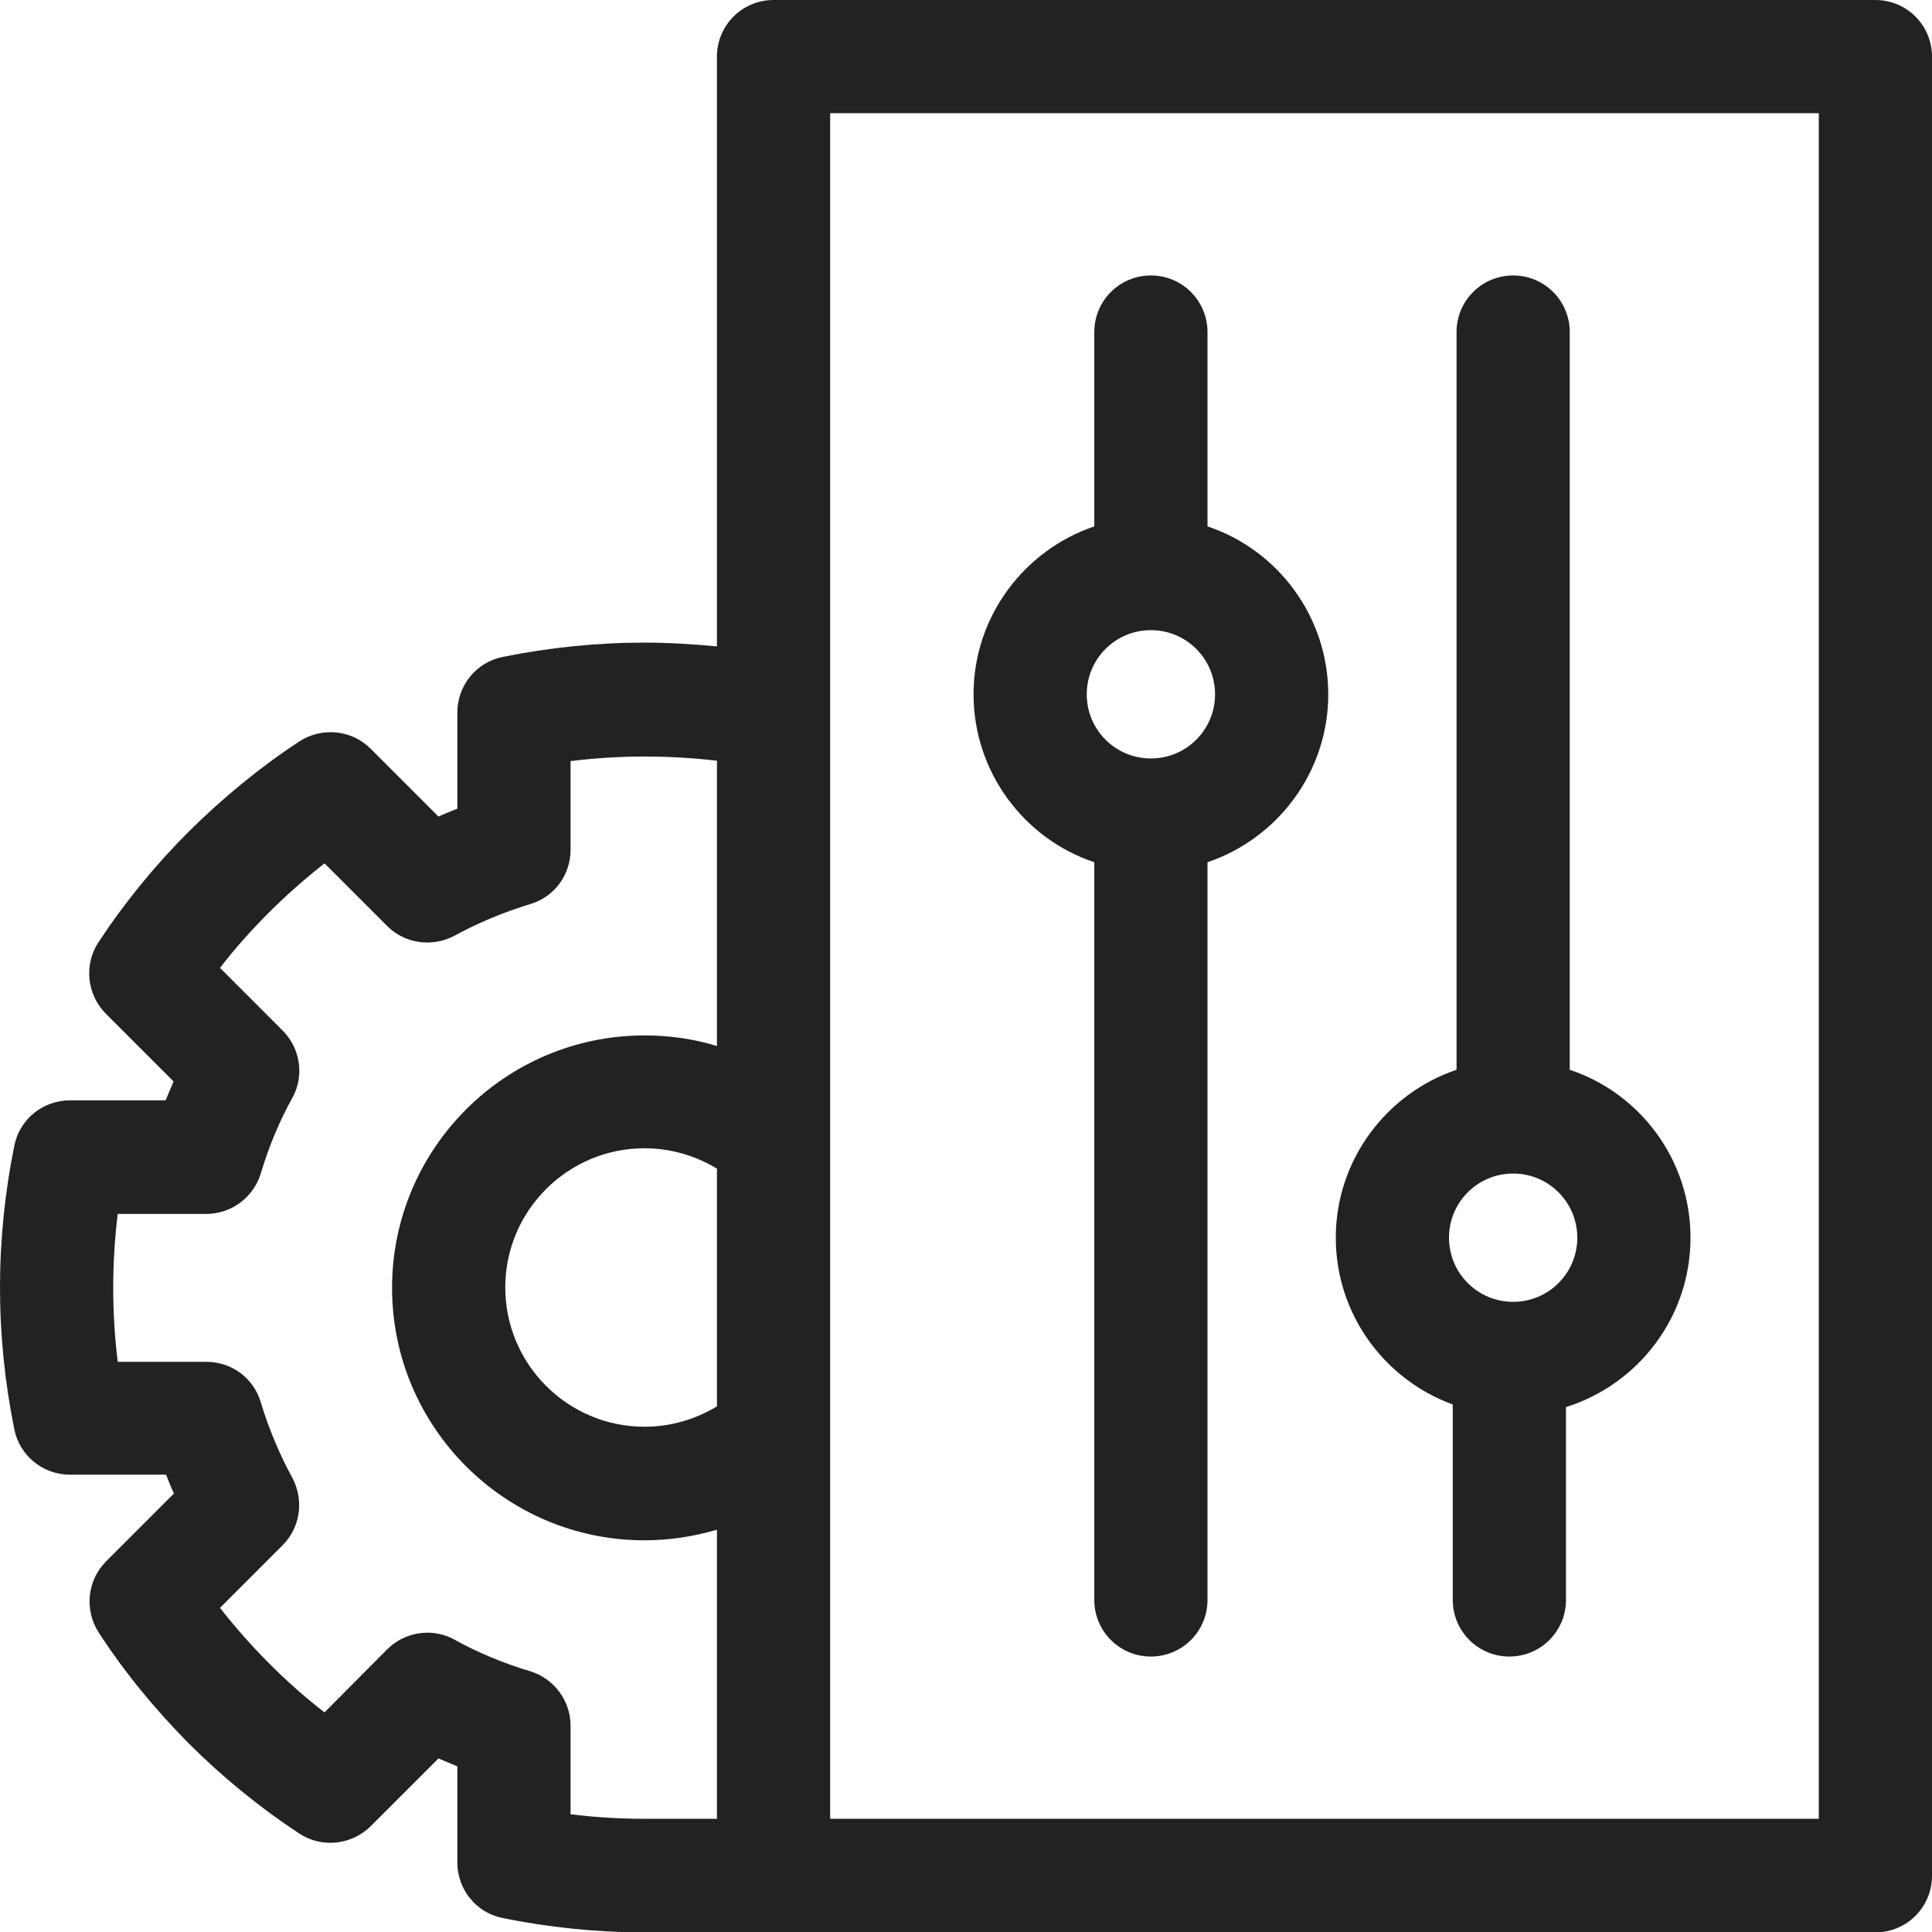
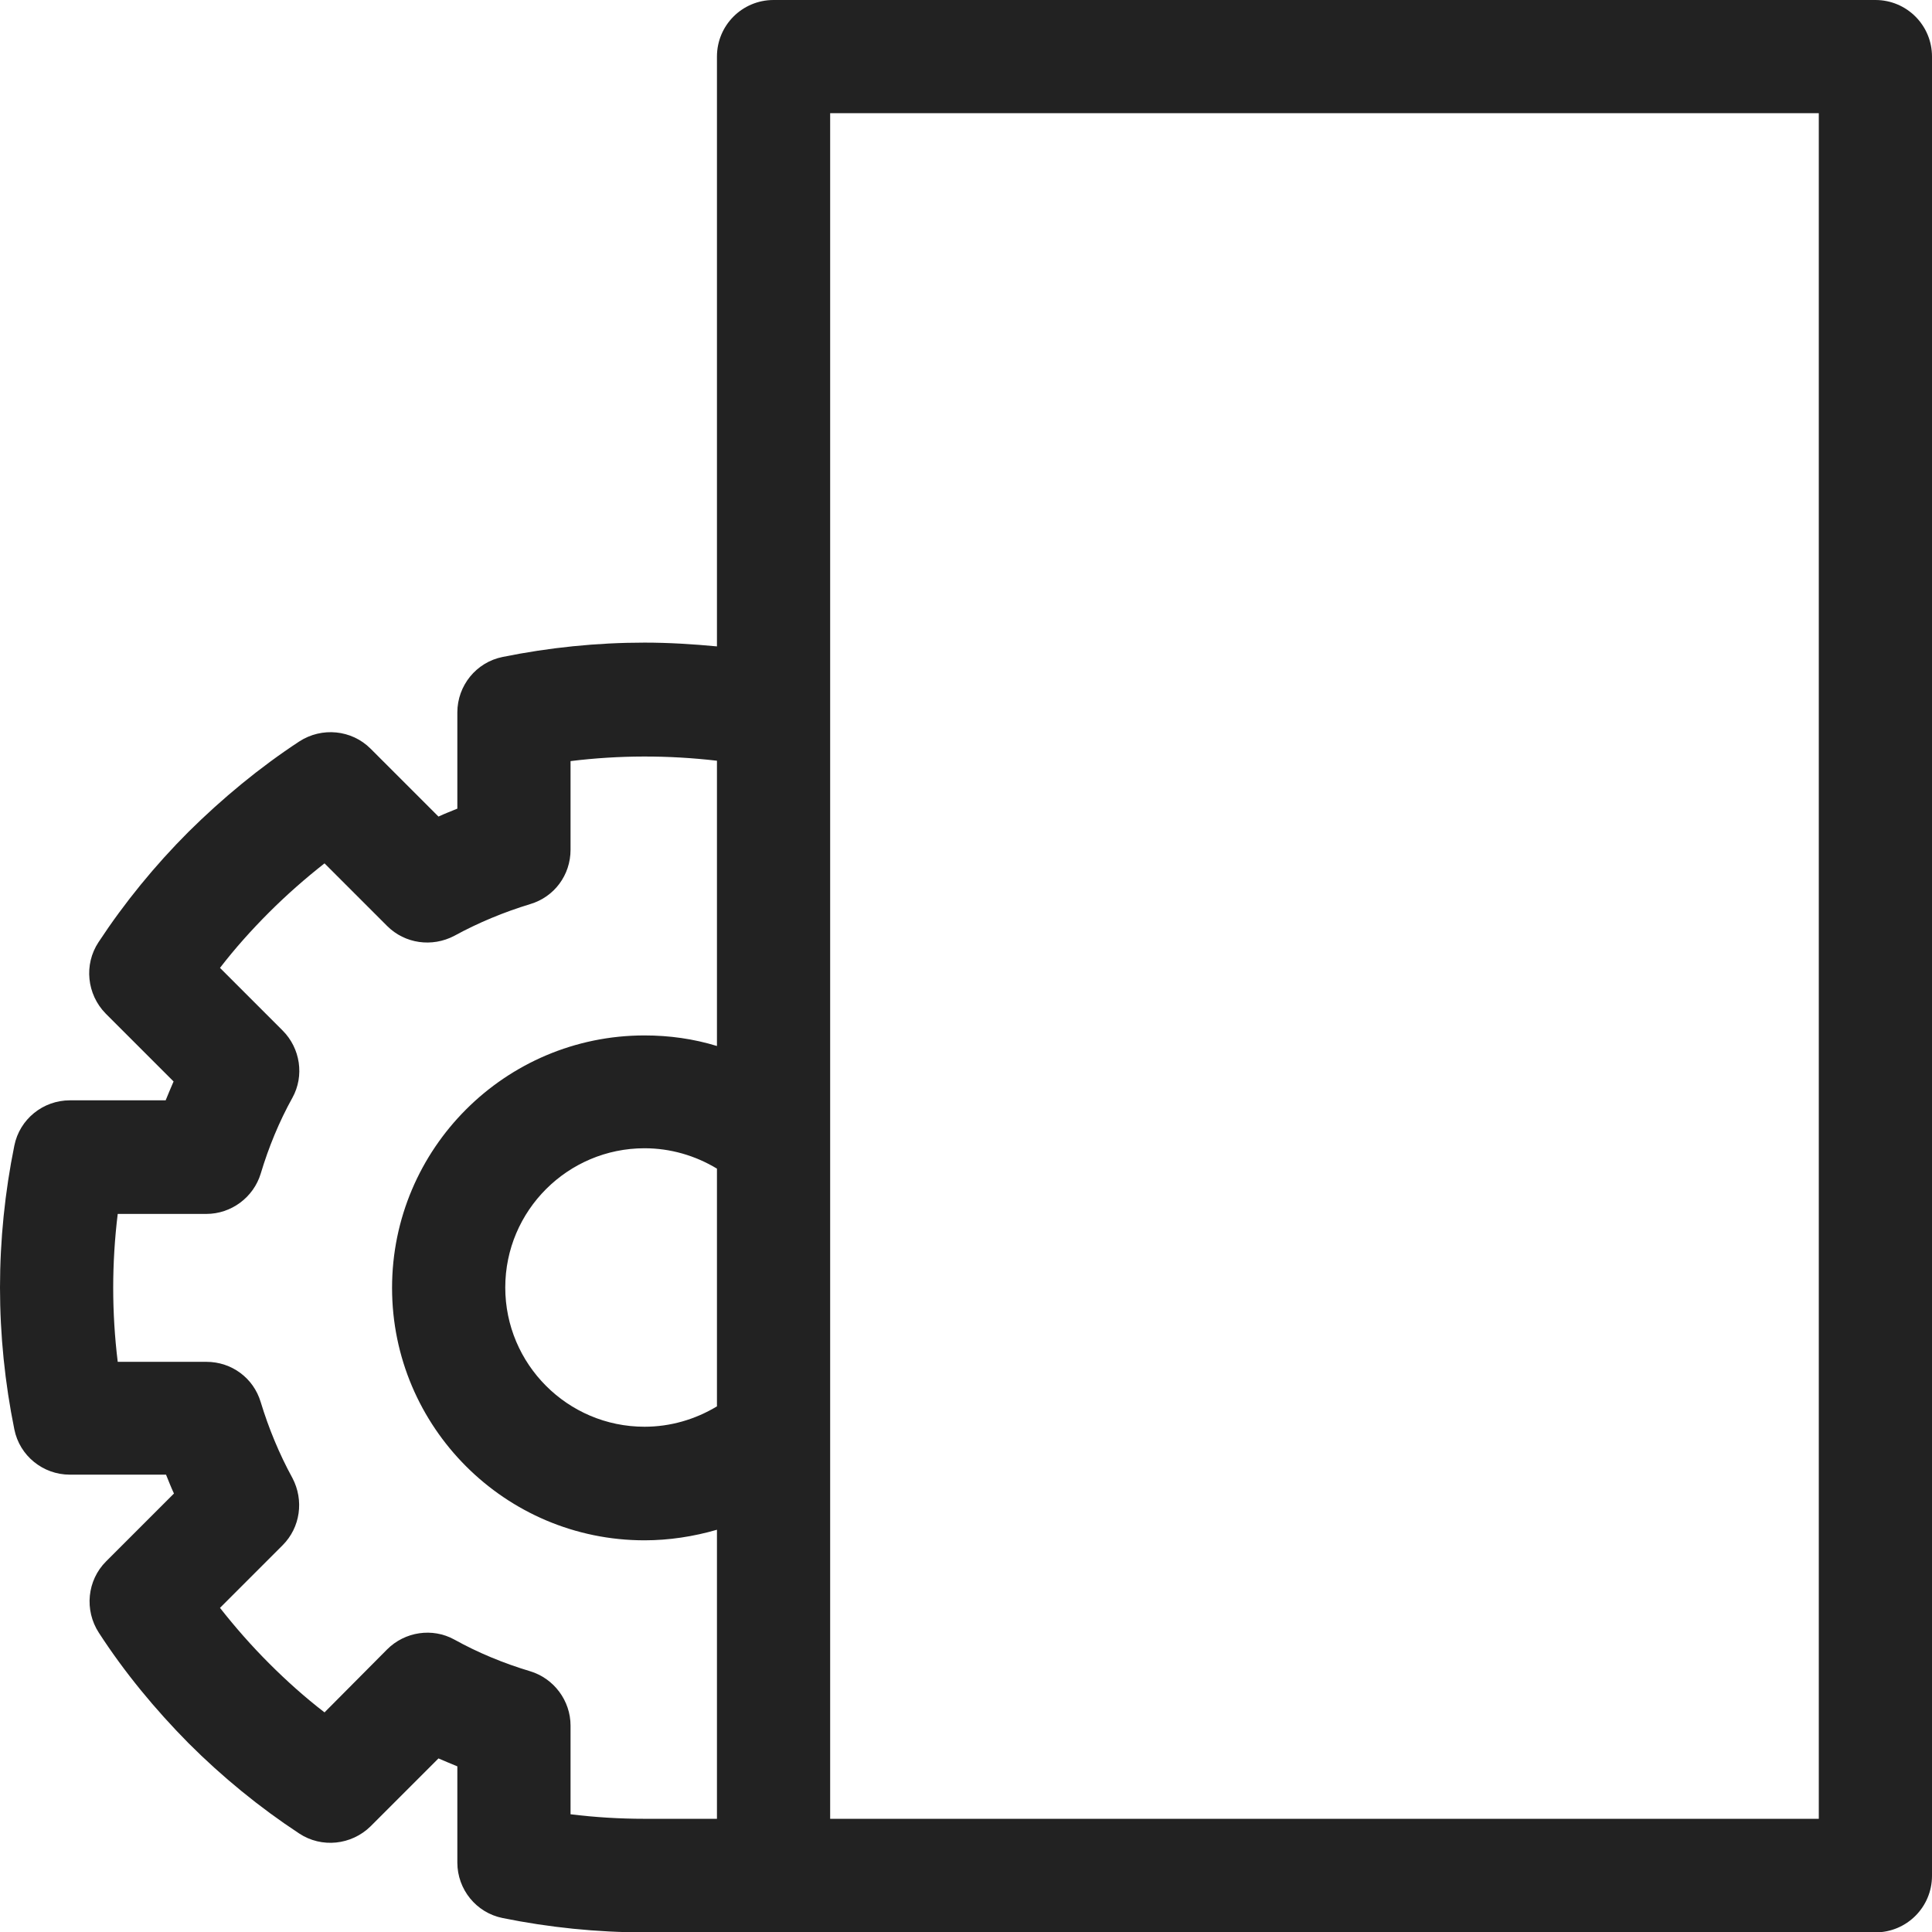
<svg xmlns="http://www.w3.org/2000/svg" version="1.1" id="Capa_1" x="0px" y="0px" viewBox="0 0 512 512" style="enable-background:new 0 0 512 512;" xml:space="preserve">
  <style type="text/css">
	.st0{fill:#222222;}
</style>
  <g>
    <path class="st0" d="M497,0H205c-8.3,0-15,6.7-15,15v156.3c-6.4-0.6-12.8-1-19.2-1c-12.6,0-25.3,1.3-37.6,3.8   c-7,1.4-12,7.6-12,14.7v25.5c-1.7,0.7-3.3,1.3-5,2.1l-18-18c-5-5-12.9-5.8-18.9-1.9c-10.5,6.9-20.3,15-29.3,23.9   c-8.9,8.9-17,18.8-23.9,29.3c-3.9,5.9-3.1,13.8,1.9,18.9l18,18c-0.7,1.6-1.4,3.3-2.1,5H18.5c-7.1,0-13.3,5-14.7,12   c-2.5,12.3-3.8,25-3.8,37.6c0,12.6,1.3,25.3,3.8,37.6c1.4,7,7.6,12,14.7,12H44c0.7,1.7,1.3,3.3,2.1,5l-18,18   c-5,5-5.8,12.9-1.9,18.9C33,443.2,41.1,453,50,462c8.9,8.9,18.8,17,29.3,23.9c5.9,3.9,13.8,3.1,18.9-1.9l18-18   c1.6,0.7,3.3,1.4,5,2.1v25.5c0,7.1,5,13.3,12,14.7c12.3,2.5,25,3.8,37.6,3.8H497c8.3,0,15-6.7,15-15V15C512,6.7,505.3,0,497,0   L497,0z M190,372.7c-5.8,3.5-12.4,5.4-19.2,5.4c-20.4,0-36.9-16.6-36.9-36.9c0-20.4,16.6-36.9,36.9-36.9c6.8,0,13.4,1.9,19.2,5.4   L190,372.7z M170.8,482c-6.6,0-13.1-0.4-19.6-1.2v-23.5c0-6.6-4.4-12.5-10.7-14.4c-7-2.1-13.8-4.9-20.1-8.4   c-5.8-3.2-13.1-2.1-17.8,2.6L86,453.8c-5.2-4-10.1-8.4-14.7-13c-4.6-4.6-9-9.6-13-14.7l16.6-16.6c4.7-4.7,5.7-11.9,2.6-17.8   c-3.5-6.4-6.3-13.2-8.4-20.1c-1.9-6.4-7.7-10.7-14.4-10.7H31.2c-0.8-6.5-1.2-13.1-1.2-19.6s0.4-13.1,1.2-19.6h23.5   c6.6,0,12.5-4.4,14.4-10.7c2.1-7,4.9-13.8,8.4-20.1c3.2-5.8,2.1-13.1-2.6-17.8l-16.6-16.6c4-5.2,8.4-10.1,13-14.7   c4.6-4.6,9.6-9,14.7-13l16.6,16.6c4.7,4.7,11.9,5.7,17.8,2.6c6.4-3.5,13.2-6.3,20.1-8.4c6.4-1.9,10.7-7.7,10.7-14.4v-23.5   c12.9-1.6,25.9-1.6,38.8-0.1v75.6c-6.2-1.9-12.6-2.8-19.2-2.8c-36.9,0-66.9,30-66.9,66.9c0,36.9,30,66.9,66.9,66.9   c6.5,0,13-1,19.2-2.8V482L170.8,482z M482,482H220V30h262V482z" />
-     <path class="st0" d="M290,228.5V424c0,8.3,6.7,15,15,15s15-6.7,15-15V228.5c18.6-6.3,32-23.9,32-44.5s-13.4-38.3-32-44.5V88   c0-8.3-6.7-15-15-15s-15,6.7-15,15v51.5c-18.6,6.3-32,23.9-32,44.5S271.4,222.3,290,228.5z M305,167c9.4,0,17,7.6,17,17   c0,9.4-7.6,17-17,17c0,0,0,0,0,0s0,0,0,0c-9.4,0-17-7.6-17-17C288,174.6,295.6,167,305,167z" />
-     <path class="st0" d="M385,372.2V424c0,8.3,6.7,15,15,15s15-6.7,15-15v-51.1c19.1-6,33-23.8,33-44.9c0-20.7-13.4-38.3-32-44.5V88   c0-8.3-6.7-15-15-15s-15,6.7-15,15v195.5c-18.6,6.3-32,23.9-32,44.5C354,348.3,366.9,365.6,385,372.2L385,372.2z M401,311   c9.4,0,17,7.6,17,17c0,9.4-7.6,17-17,17s-17-7.6-17-17C384,318.6,391.6,311,401,311z" />
  </g>
</svg>